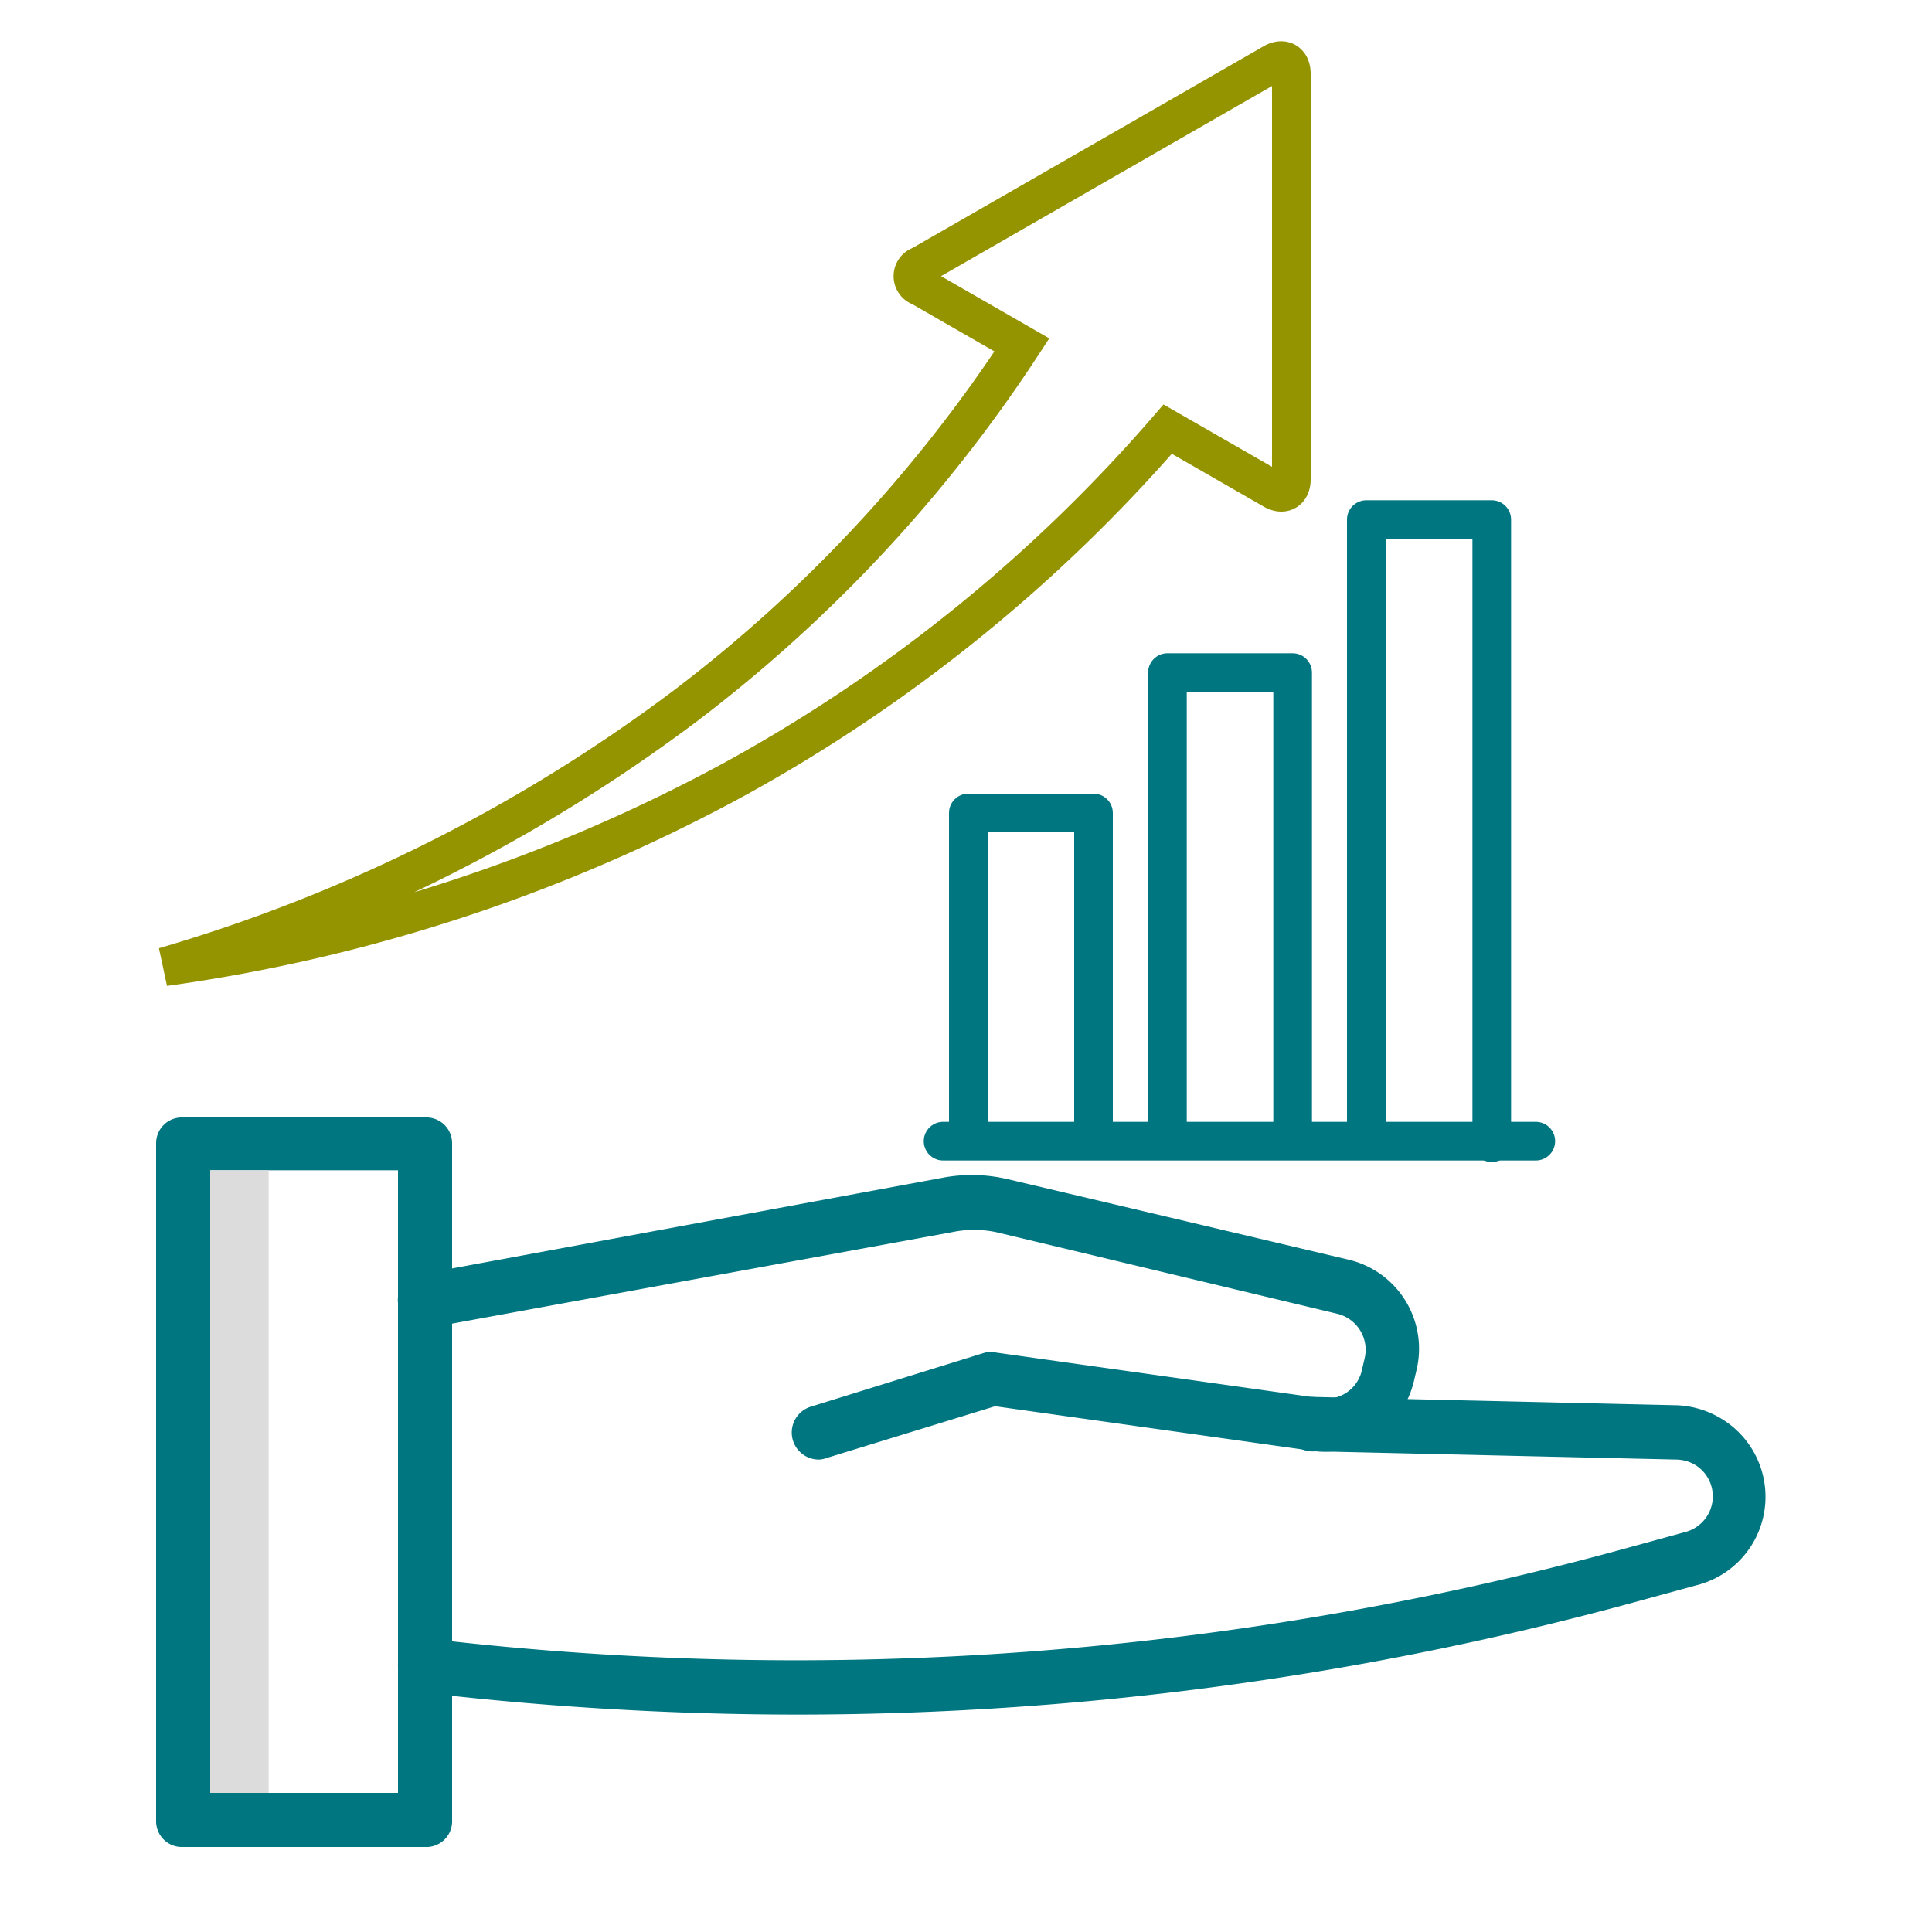
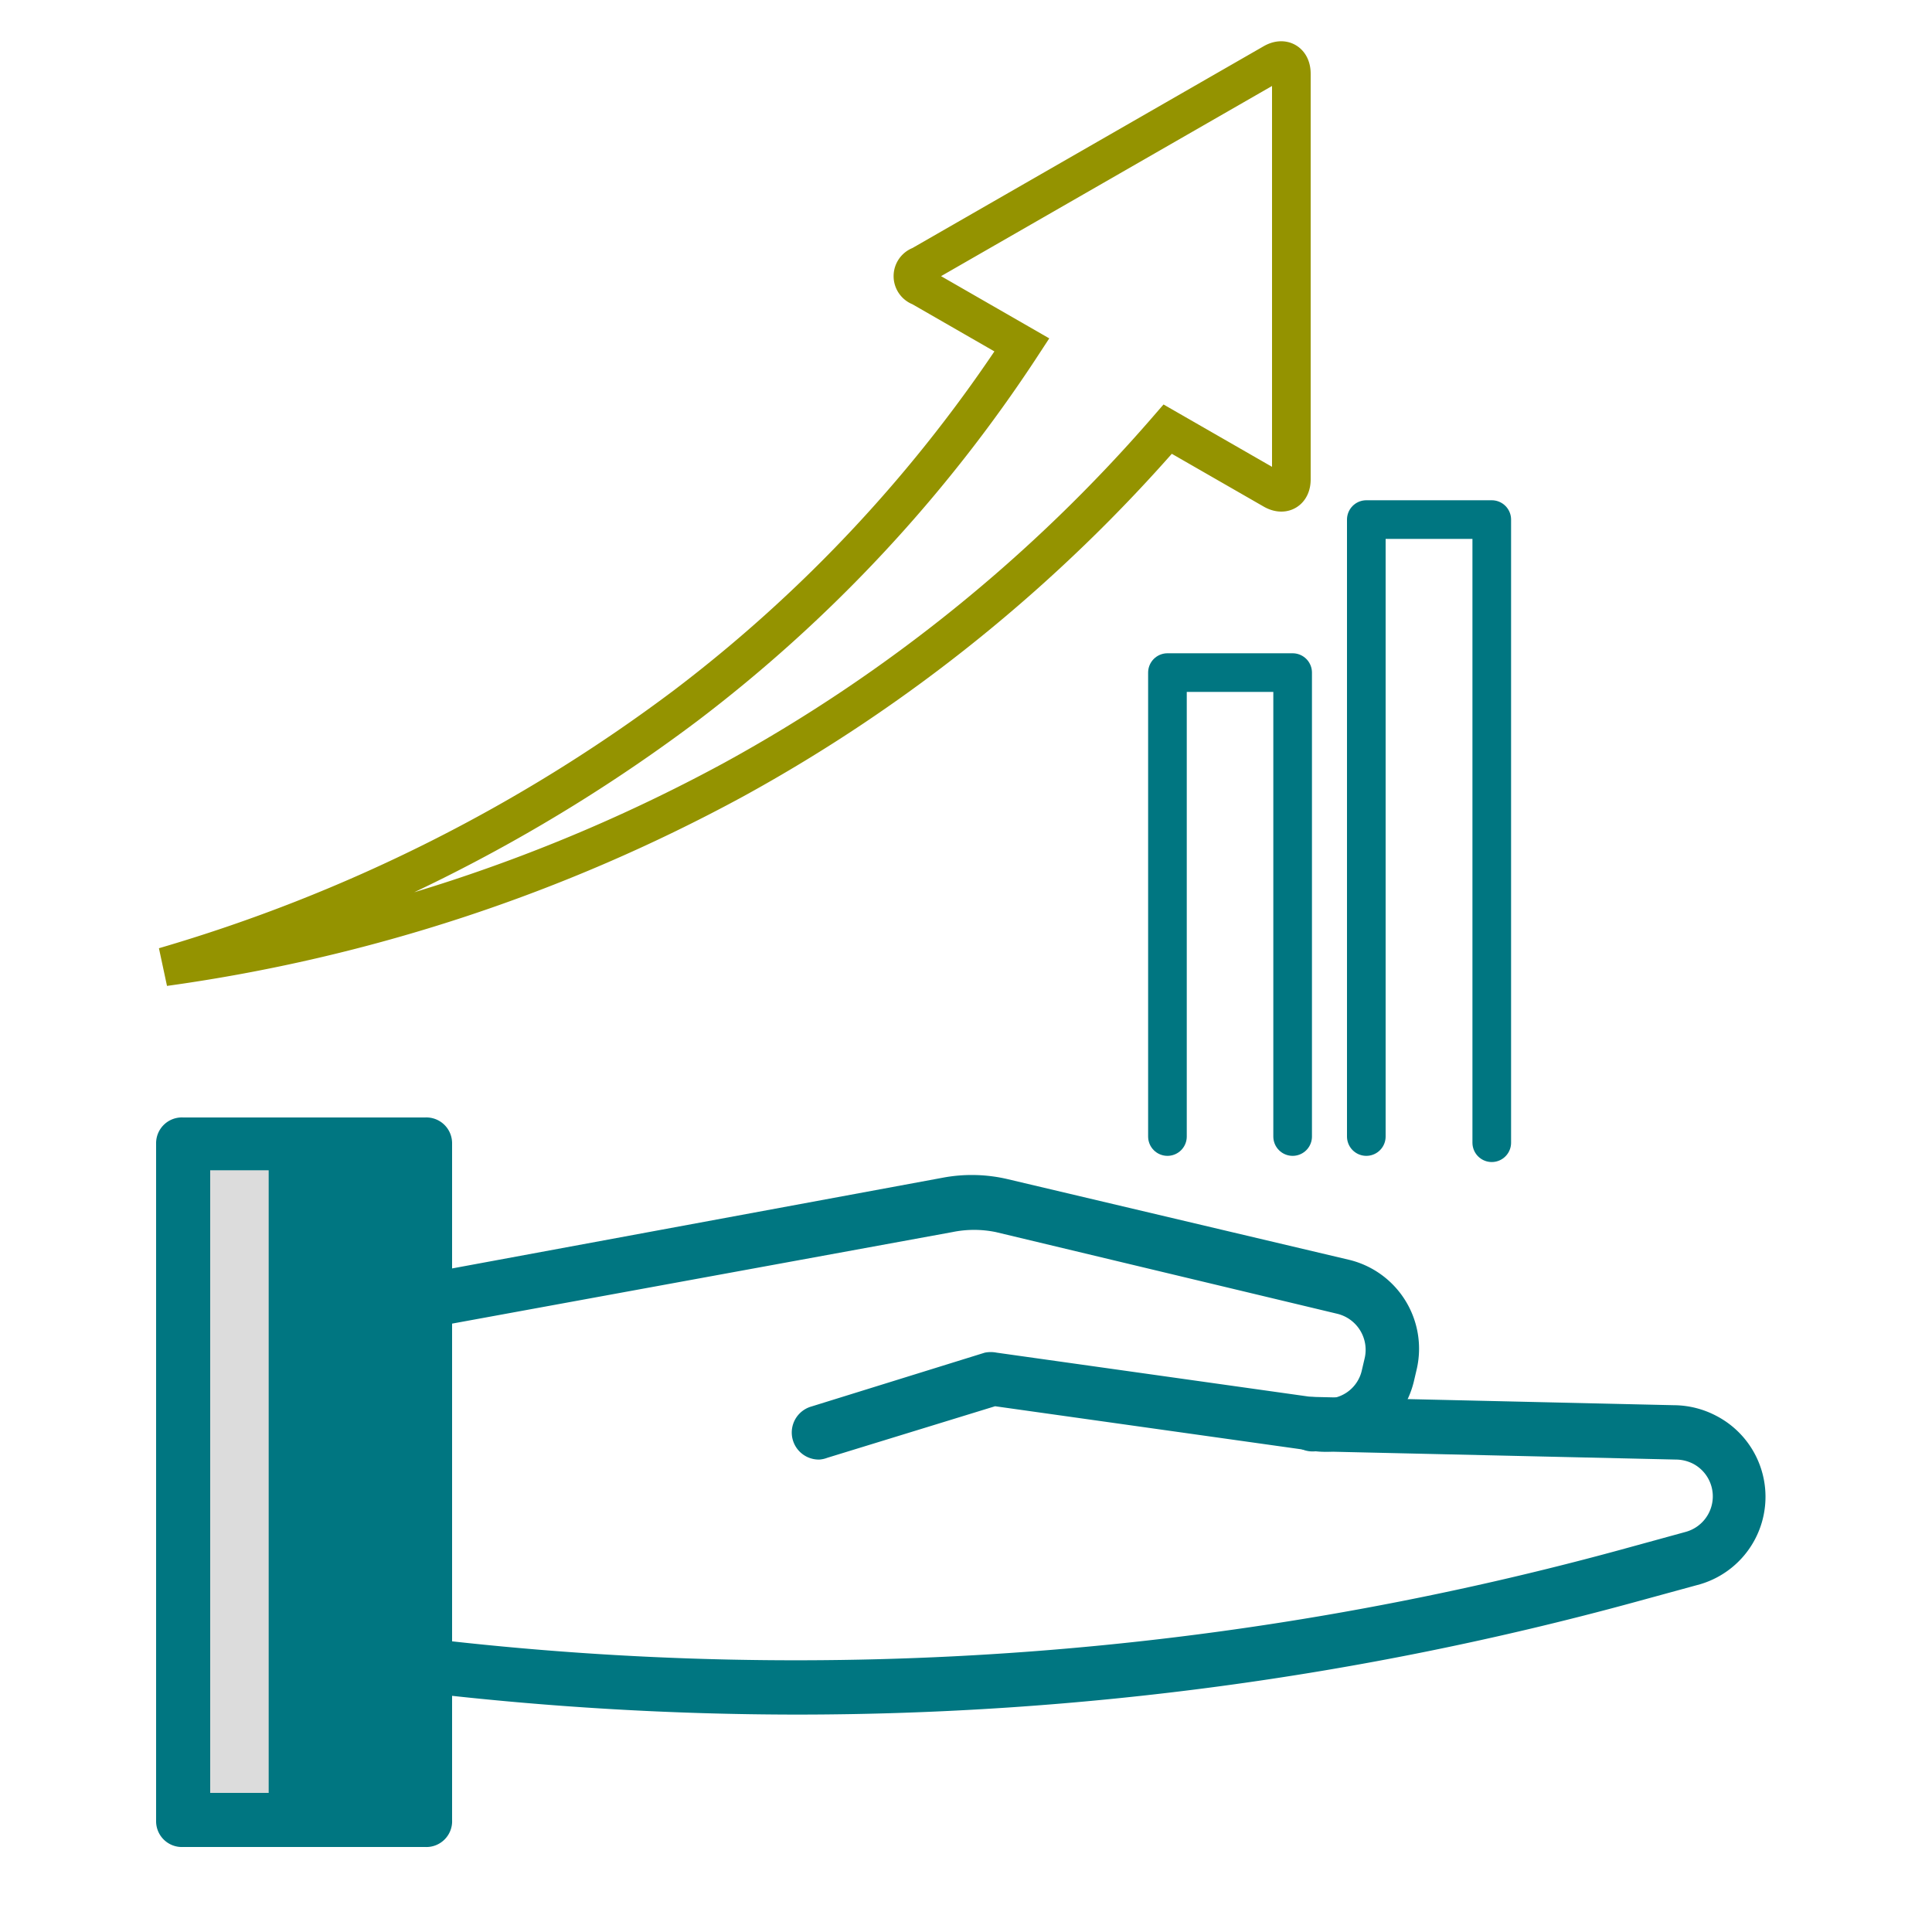
<svg xmlns="http://www.w3.org/2000/svg" id="Layer_1" data-name="Layer 1" width="1.04in" height="1.04in" viewBox="0 0 75 74.88">
  <defs>
    <style>.cls-1{fill:#007681;}.cls-2,.cls-3{fill:none;stroke-width:1.5px;}.cls-2{stroke:#949300;stroke-miterlimit:10;}.cls-3{stroke:#007681;stroke-linecap:round;stroke-linejoin:round;}.cls-4{fill:#dcdcdc;}</style>
  </defs>
-   <path class="cls-1" d="M16.5,71.64H7.11a1,1,0,0,1-1.05-1V44.32a1,1,0,0,1,1.05-1H16.5a1,1,0,0,1,1.05,1V70.59A1,1,0,0,1,16.5,71.64Zm-8.34-2.1h7.29V45.37H8.16Z" />
+   <path class="cls-1" d="M16.5,71.64H7.11a1,1,0,0,1-1.05-1V44.32a1,1,0,0,1,1.05-1H16.5a1,1,0,0,1,1.05,1V70.59A1,1,0,0,1,16.5,71.64Zm-8.34-2.1h7.29H8.16Z" />
  <path class="cls-1" d="M31.81,56.6a1.05,1.05,0,0,1-.31-2.06l6.73-2.09a1.18,1.18,0,0,1,.46,0l12.58,1.77a1.41,1.41,0,0,0,1.6-1.1l.11-.47a1.44,1.44,0,0,0-1.07-1.71L38.66,47.77a4.19,4.19,0,0,0-1.69,0L16.69,51.48a1.05,1.05,0,0,1-1.22-.85,1,1,0,0,1,.84-1.22l20.28-3.75a6.09,6.09,0,0,1,2.55.06l13.25,3.13A3.55,3.55,0,0,1,55,53.08l-.11.47A3.56,3.56,0,0,1,51,56.27L38.63,54.53l-6.51,2A1.06,1.06,0,0,1,31.81,56.6Z" />
  <path class="cls-1" d="M30.94,66.5a125,125,0,0,1-14.56-.86,1.05,1.05,0,0,1,.24-2.09,121.53,121.53,0,0,0,46.26-3.44l2.55-.7a1.43,1.43,0,0,0,.31-2.64,1.49,1.49,0,0,0-.68-.17l-14-.32a1.06,1.06,0,1,1,0-2.11l13.93.32h0a3.58,3.58,0,0,1,1.65.42A3.54,3.54,0,0,1,66,61.44l-2.56.7A123.52,123.52,0,0,1,30.94,66.5Z" />
  <path class="cls-2" d="M50.13,2.8V18.55c0,.45-.32.63-.71.4L45.33,16.6A61.18,61.18,0,0,1,28.49,30.2,65,65,0,0,1,6.38,37.47,63.12,63.12,0,0,0,26.62,27.33a56.17,56.17,0,0,0,13.05-14l-3.93-2.26a.43.43,0,0,1,0-.82L49.42,2.39C49.81,2.16,50.13,2.35,50.13,2.8Z" />
-   <line class="cls-3" x1="36.61" y1="44.24" x2="59.62" y2="44.24" />
-   <polyline class="cls-3" points="37.59 44.06 37.59 31.5 42.45 31.5 42.45 44.06" />
  <polyline class="cls-3" points="45.32 44.06 45.32 26.05 50.18 26.05 50.18 44.06" />
  <polyline class="cls-3" points="53.04 44.06 53.04 20.11 57.91 20.11 57.91 44.3" />
  <polygon class="cls-4" points="10.28 45.37 8.16 45.37 8.16 69.54 10.43 69.54 10.43 45.37 10.28 45.37" />
</svg>